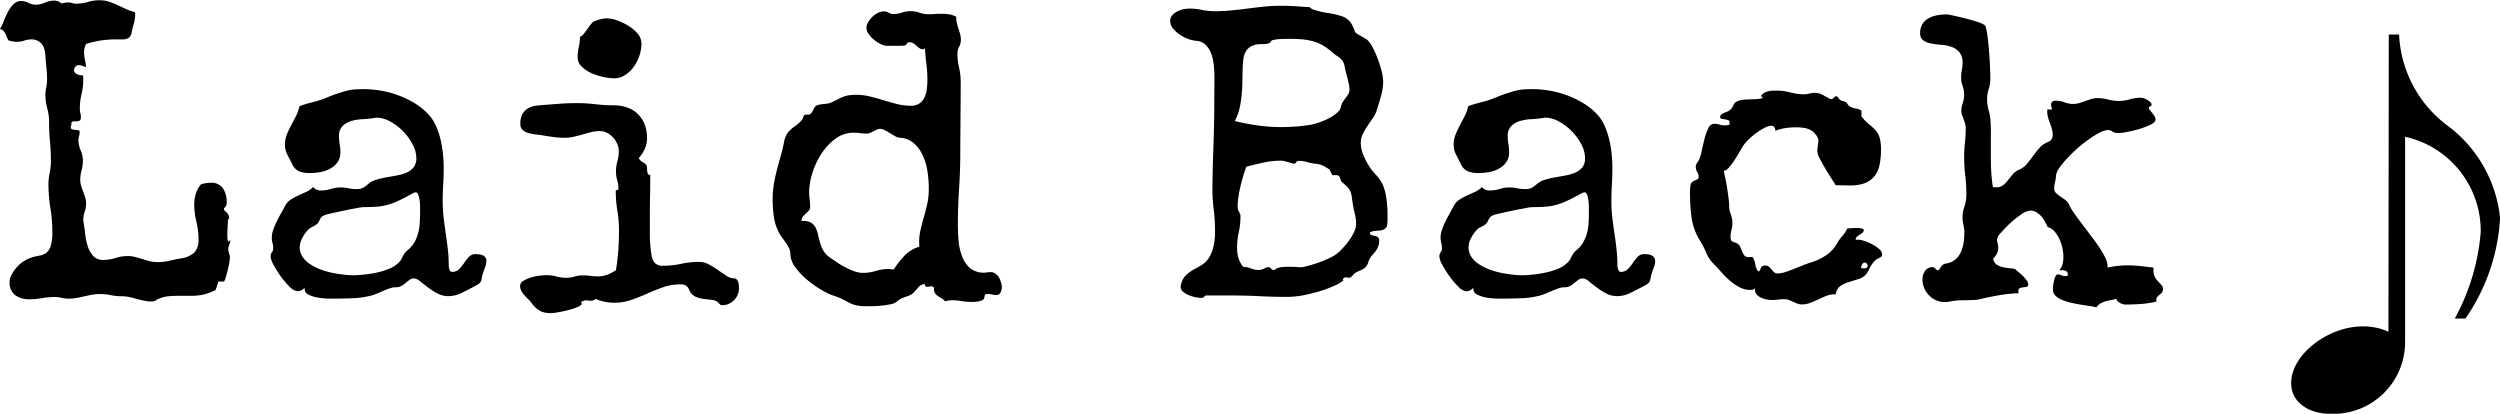
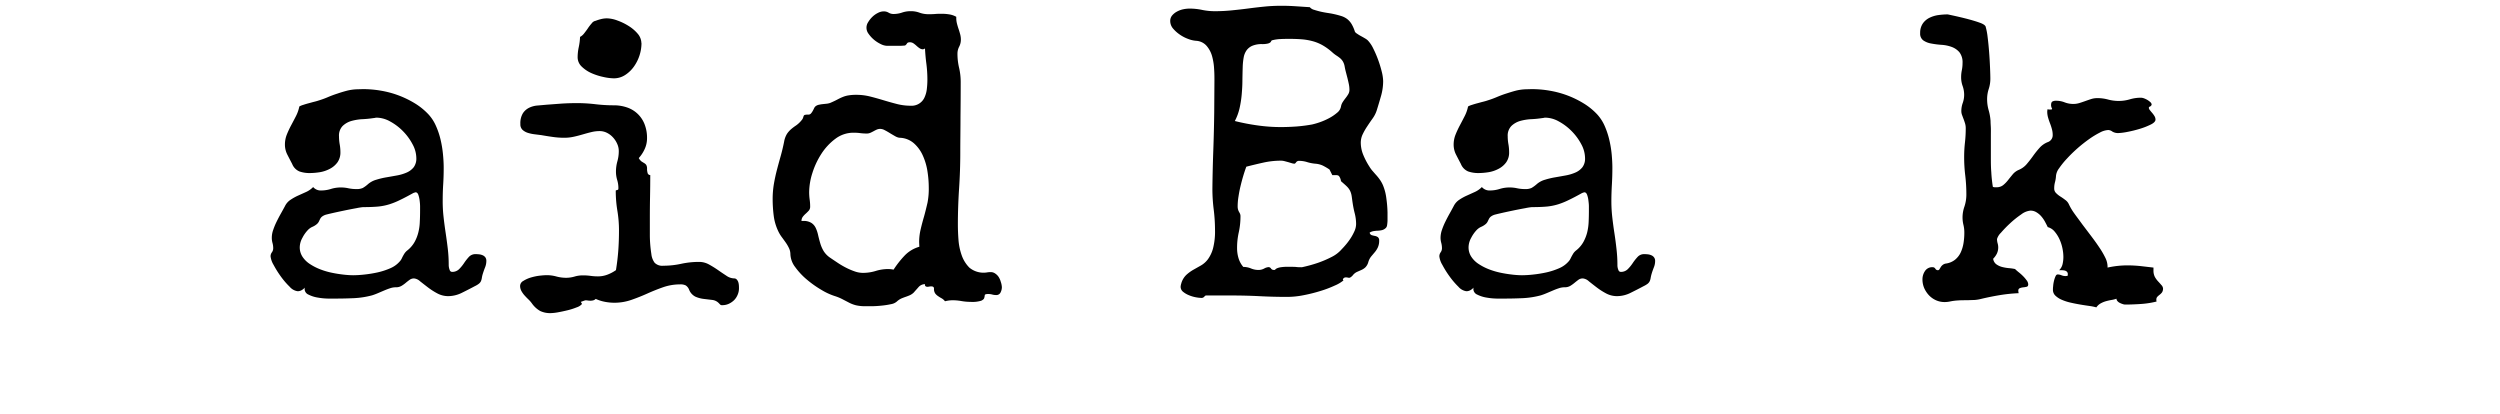
<svg xmlns="http://www.w3.org/2000/svg" width="72.736" height="12.037" viewBox="0 0 72.736 12.037">
  <g id="Laid_Back" data-name="Laid Back" transform="translate(-733.3 -167.813)">
-     <path id="パス_918" data-name="パス 918" d="M740,174.791a.33.33,0,0,1-.029.141.344.344,0,0,0-.029.141.3.3,0,0,0,.023.114.284.284,0,0,1,.024.114.974.974,0,0,1-.018.149c-.012.069-.026.14-.044.214s-.036.144-.056.208a.549.549,0,0,1-.052.132h-.17a1.137,1.137,0,0,1-.082.252,1.666,1.666,0,0,1-.381.135,1.923,1.923,0,0,1-.34.029l-.173,0c-.06,0-.126,0-.2,0a2.429,2.429,0,0,0-.34.021.884.884,0,0,0-.316.12.267.267,0,0,1-.112.023,1,1,0,0,1-.219-.023c-.073-.016-.144-.033-.214-.053s-.142-.037-.214-.053a1.081,1.081,0,0,0-.22-.023,1.613,1.613,0,0,1-.316-.032,1.55,1.55,0,0,0-.317-.032,1.223,1.223,0,0,0-.228.02c-.074.014-.15.029-.226.047s-.151.033-.225.047a1.241,1.241,0,0,1-.229.02.871.871,0,0,1-.2-.023.871.871,0,0,0-.205-.024,2.11,2.11,0,0,0-.372.033,2.206,2.206,0,0,1-.372.032.662.662,0,0,1-.407-.12.446.446,0,0,1-.161-.384.37.37,0,0,1,.046-.187,1.09,1.09,0,0,1,.279-.355,1.03,1.03,0,0,1,.275-.155,1.39,1.39,0,0,1,.249-.065.486.486,0,0,0,.205-.076.378.378,0,0,0,.138-.2,1.4,1.4,0,0,0,.05-.434,4.186,4.186,0,0,0-.056-.682,4.228,4.228,0,0,1-.056-.689,1.561,1.561,0,0,1,.036-.334,1.61,1.61,0,0,0,.035-.334c0-.2-.009-.387-.027-.577s-.026-.38-.026-.571a1.463,1.463,0,0,0-.053-.39,1.458,1.458,0,0,1-.053-.389,1.034,1.034,0,0,1,.024-.226,1.015,1.015,0,0,0,.023-.22c0-.113-.006-.226-.017-.34s-.022-.226-.03-.339a1.039,1.039,0,0,0-.026-.185.451.451,0,0,0-.067-.158A.37.37,0,0,0,734.4,169a.4.4,0,0,0-.188-.041.628.628,0,0,0-.208.036.662.662,0,0,1-.214.035.611.611,0,0,1-.123-.012c-.039-.008-.078-.018-.117-.029a.492.492,0,0,1-.05-.094c-.013-.035-.028-.069-.044-.1a.355.355,0,0,0-.058-.088.173.173,0,0,0-.1-.049,1.141,1.141,0,0,0,.111-.229,2.532,2.532,0,0,1,.121-.269.862.862,0,0,1,.161-.223.307.307,0,0,1,.228-.094.429.429,0,0,1,.208.053.432.432,0,0,0,.208.053.647.647,0,0,0,.27-.059.656.656,0,0,1,.275-.059.311.311,0,0,1,.211.083.711.711,0,0,1,.193-.03.369.369,0,0,1,.115.018.367.367,0,0,0,.114.017,1.205,1.205,0,0,0,.343-.049,1.162,1.162,0,0,1,.343-.05.864.864,0,0,1,.269.041,2.245,2.245,0,0,1,.252.1l.246.115a1.207,1.207,0,0,0,.258.088c0,.019.007.036.009.049a.361.361,0,0,1,0,.05v.024l-.006.023a.878.878,0,0,1-.041.22,1.427,1.427,0,0,0-.053.214.244.244,0,0,1-.1.178.372.372,0,0,1-.178.038c-.031,0-.065,0-.1,0l-.1,0a2.814,2.814,0,0,0-.431.032,2.71,2.71,0,0,0-.419.1.52.52,0,0,0-.059.246.956.956,0,0,0,.024.211c.015.07.027.14.035.211a.55.55,0,0,1-.114-.033.319.319,0,0,0-.115-.02.106.106,0,0,0-.085.053.174.174,0,0,0-.038.1.094.094,0,0,0,.03.07.2.2,0,0,0,.07.047.317.317,0,0,0,.088.024.628.628,0,0,0,.076.006l.006.117a1.838,1.838,0,0,1-.05.425,1.82,1.82,0,0,0-.05.424.567.567,0,0,0,.015.129.567.567,0,0,1,.015.129c0,.051-.015.082-.044.094a.249.249,0,0,1-.094.018.7.7,0,0,0-.094.005.047.047,0,0,0-.044.053.06.06,0,0,0,.006.029.187.187,0,0,0-.023.082c0,.036.013.057.041.065a.4.4,0,0,0,.088.015.573.573,0,0,1,.087.011.046.046,0,0,1,.041.05.388.388,0,0,1-.017.12.366.366,0,0,0-.018.114.749.749,0,0,0,.065.3.749.749,0,0,1,.064.305,1.054,1.054,0,0,1-.038.278,1.057,1.057,0,0,0-.038.278.593.593,0,0,0,.026.173c.018.057.037.114.059.17s.041.114.059.17a.6.6,0,0,1,.026.173.73.73,0,0,1-.041.24.728.728,0,0,0-.041.24.478.478,0,0,0,.012.088c.015.09.03.2.044.32a1.792,1.792,0,0,0,.073.351.756.756,0,0,0,.158.284.379.379,0,0,0,.3.118,1.122,1.122,0,0,0,.351-.056,1.132,1.132,0,0,1,.352-.056.914.914,0,0,1,.22.027c.072.017.143.038.214.061s.141.044.213.062a.991.991,0,0,0,.226.026,1.533,1.533,0,0,0,.349-.041c.115-.027.231-.051.348-.07a.7.7,0,0,0,.369-.167.518.518,0,0,0,.123-.384,2.131,2.131,0,0,0-.061-.513,2.129,2.129,0,0,1-.062-.512,1.031,1.031,0,0,1,.047-.308.767.767,0,0,1,.147-.267.889.889,0,0,1,.281-.046.4.4,0,0,1,.363.166.724.724,0,0,1,.106.4.188.188,0,0,1-.041.138.1.1,0,0,0-.041.073c0,.008.008.018.023.032s.033.03.053.05a.39.39,0,0,1,.053.07.183.183,0,0,1,.023.088.061.061,0,0,1-.035.059c0,.043,0,.1-.006.158s-.007.125-.009.187a1.666,1.666,0,0,0,0,.176.289.289,0,0,0,.03.123Z" />
    <path id="パス_919" data-name="パス 919" d="M747.45,175.4a.505.505,0,0,1-.035.187c-.024.059-.045.119-.065.182s-.026.1-.032.135a.361.361,0,0,1-.026.091.21.21,0,0,1-.056.07.616.616,0,0,1-.12.073c-.117.063-.241.126-.372.191a.9.9,0,0,1-.4.1.67.67,0,0,1-.319-.079,1.956,1.956,0,0,1-.275-.176c-.084-.064-.16-.124-.229-.178a.3.3,0,0,0-.173-.082.211.211,0,0,0-.131.041c-.038.027-.075.056-.112.087a.877.877,0,0,1-.123.088.309.309,0,0,1-.167.041.526.526,0,0,0-.17.03c-.058.019-.117.042-.176.067l-.178.076c-.061.026-.116.046-.167.062a2.484,2.484,0,0,1-.531.082q-.266.012-.536.012l-.216,0a1.869,1.869,0,0,1-.3-.03.91.91,0,0,1-.264-.085.179.179,0,0,1-.114-.164.13.13,0,0,1,.006-.041.358.358,0,0,1-.094.076.232.232,0,0,1-.117.03.373.373,0,0,1-.229-.129,2.192,2.192,0,0,1-.258-.3,2.859,2.859,0,0,1-.211-.337.626.626,0,0,1-.088-.249.191.191,0,0,1,.039-.117.2.2,0,0,0,.038-.117.566.566,0,0,0-.021-.156.552.552,0,0,1-.02-.155.68.68,0,0,1,.041-.225,1.969,1.969,0,0,1,.1-.241q.059-.12.123-.234c.043-.076.082-.148.118-.214a.465.465,0,0,1,.164-.187,1.5,1.5,0,0,1,.222-.123l.235-.106a.681.681,0,0,0,.2-.141.287.287,0,0,0,.228.1.961.961,0,0,0,.287-.044.97.97,0,0,1,.287-.044,1.037,1.037,0,0,1,.226.024,1.1,1.1,0,0,0,.226.023.433.433,0,0,0,.19-.032.907.907,0,0,0,.155-.114.635.635,0,0,1,.238-.126,2.313,2.313,0,0,1,.3-.071c.1-.017.207-.036.311-.055a1.261,1.261,0,0,0,.278-.085.532.532,0,0,0,.2-.153.423.423,0,0,0,.076-.266.853.853,0,0,0-.109-.4,1.6,1.6,0,0,0-.278-.381,1.574,1.574,0,0,0-.375-.284.828.828,0,0,0-.393-.111.182.182,0,0,0-.046.006.176.176,0,0,1-.042.006,2.95,2.95,0,0,1-.316.032,1.472,1.472,0,0,0-.328.052.611.611,0,0,0-.258.147.4.4,0,0,0-.105.3,1.368,1.368,0,0,0,.02.231,1.277,1.277,0,0,1,.021.232.493.493,0,0,1-.085.293.634.634,0,0,1-.217.187.953.953,0,0,1-.29.1,1.924,1.924,0,0,1-.3.026.891.891,0,0,1-.3-.047.39.39,0,0,1-.211-.217c-.043-.082-.089-.17-.138-.266a.632.632,0,0,1-.073-.29.783.783,0,0,1,.055-.3,2.753,2.753,0,0,1,.126-.27c.047-.088.093-.175.138-.263a1.082,1.082,0,0,0,.1-.284.539.539,0,0,1,.114-.047c.049-.016.1-.032.158-.047s.111-.031.164-.044.1-.027.132-.038a2.566,2.566,0,0,0,.272-.1q.132-.056.27-.1c.092-.032.184-.059.275-.083a1.408,1.408,0,0,1,.285-.041l.181-.005a3.066,3.066,0,0,1,.516.044,2.778,2.778,0,0,1,.993.369,1.89,1.89,0,0,1,.4.325,1.208,1.208,0,0,1,.214.331,2.225,2.225,0,0,1,.135.4,3.109,3.109,0,0,1,.07.425q.021.214.021.4,0,.246-.015.483c-.01.158-.014.319-.014.483a4.005,4.005,0,0,0,.026.466c.017.155.038.309.061.463s.044.309.062.463a3.964,3.964,0,0,1,.026.46.4.4,0,0,0,.038.173.077.077,0,0,0,.056.032.28.28,0,0,0,.208-.079,1.126,1.126,0,0,0,.144-.176,1.454,1.454,0,0,1,.14-.179.255.255,0,0,1,.194-.082,1,1,0,0,1,.108.006.347.347,0,0,1,.1.027.191.191,0,0,1,.076.058A.17.17,0,0,1,747.45,175.4Zm-1.928-1.459q0-.036,0-.123c0-.059-.006-.118-.014-.179a.775.775,0,0,0-.038-.161c-.018-.047-.044-.07-.079-.07a.084.084,0,0,0-.03.008.063.063,0,0,1-.029.009c-.149.082-.275.15-.381.2a2.157,2.157,0,0,1-.313.129,1.646,1.646,0,0,1-.331.068c-.118.011-.264.017-.44.017a1.589,1.589,0,0,0-.193.03c-.106.019-.221.041-.346.067s-.242.051-.352.076-.177.042-.205.05a.36.36,0,0,0-.108.058.219.219,0,0,0-.05.065c-.012.023-.023.048-.035.073a.245.245,0,0,1-.064.079.51.51,0,0,1-.126.076.417.417,0,0,0-.126.088.941.941,0,0,0-.164.232.578.578,0,0,0-.077.272.5.5,0,0,0,.082.281.73.73,0,0,0,.217.211,1.578,1.578,0,0,0,.3.153,2.121,2.121,0,0,0,.343.1c.115.024.226.041.334.053a2.545,2.545,0,0,0,.278.018,3.154,3.154,0,0,0,.334-.021,3.468,3.468,0,0,0,.387-.064,2.033,2.033,0,0,0,.363-.12.75.75,0,0,0,.269-.194.346.346,0,0,0,.059-.085c.012-.025.024-.051.038-.076s.029-.052.047-.079a.4.4,0,0,1,.085-.088.837.837,0,0,0,.208-.246,1.13,1.13,0,0,0,.108-.281,1.443,1.443,0,0,0,.041-.305C745.52,174.153,745.522,174.045,745.522,173.936Z" />
    <path id="パス_920" data-name="パス 920" d="M754.8,176.2a.473.473,0,0,1-.038.187.483.483,0,0,1-.1.155.553.553,0,0,1-.156.109.454.454,0,0,1-.193.041.08.08,0,0,1-.053-.012l-.041-.041a.317.317,0,0,0-.2-.1l-.243-.029a.852.852,0,0,1-.24-.064.382.382,0,0,1-.185-.2.266.266,0,0,0-.1-.129.341.341,0,0,0-.164-.03,1.5,1.5,0,0,0-.492.082q-.234.082-.463.185t-.466.185a1.5,1.5,0,0,1-.489.082,1.44,1.44,0,0,1-.278-.027,1.152,1.152,0,0,1-.267-.085.156.156,0,0,1-.067.041.281.281,0,0,1-.085.012.507.507,0,0,1-.079-.006.448.448,0,0,0-.068-.006.6.6,0,0,0-.064.021.707.707,0,0,0-.07.026l.035.059a.349.349,0,0,1-.158.1,1.9,1.9,0,0,1-.267.085c-.1.024-.188.043-.278.059a1.367,1.367,0,0,1-.205.023.675.675,0,0,1-.308-.061.744.744,0,0,1-.237-.214.834.834,0,0,0-.1-.117q-.062-.059-.117-.12a.707.707,0,0,1-.094-.132.309.309,0,0,1-.038-.147.17.17,0,0,1,.094-.146.882.882,0,0,1,.223-.1,1.565,1.565,0,0,1,.257-.053c.086-.009.153-.014.2-.014a1.05,1.05,0,0,1,.281.038,1.086,1.086,0,0,0,.281.038.866.866,0,0,0,.246-.035.831.831,0,0,1,.246-.035,1.592,1.592,0,0,1,.22.014,1.606,1.606,0,0,0,.22.015.766.766,0,0,0,.272-.05,1.1,1.1,0,0,0,.249-.132c.031-.191.054-.383.068-.574s.02-.385.02-.58a3.466,3.466,0,0,0-.047-.574,3.56,3.56,0,0,1-.047-.569c0-.015,0-.024.012-.026l.026-.006a.066.066,0,0,0,.027-.012c.008,0,.012-.02.012-.044a.81.81,0,0,0-.036-.24.846.846,0,0,1-.035-.24,1.116,1.116,0,0,1,.041-.3,1.078,1.078,0,0,0,.041-.3.507.507,0,0,0-.047-.211.672.672,0,0,0-.123-.187.594.594,0,0,0-.175-.132.471.471,0,0,0-.211-.05,1.012,1.012,0,0,0-.244.03c-.08.019-.163.042-.249.067s-.172.048-.26.067a1.256,1.256,0,0,1-.279.03,2.314,2.314,0,0,1-.334-.024c-.109-.015-.22-.033-.334-.053l-.184-.023a1.1,1.1,0,0,1-.2-.041.423.423,0,0,1-.159-.088.218.218,0,0,1-.064-.17.555.555,0,0,1,.073-.313.458.458,0,0,1,.182-.161.671.671,0,0,1,.243-.065l.258-.023.442-.033c.147-.009.294-.014.443-.014a4.627,4.627,0,0,1,.542.032,4.6,4.6,0,0,0,.542.032,1.169,1.169,0,0,1,.369.059.83.83,0,0,1,.515.48,1.082,1.082,0,0,1,.076.422.741.741,0,0,1-.067.308,1.016,1.016,0,0,1-.173.266.289.289,0,0,0,.082.1l.076.047a.176.176,0,0,1,.059.053.213.213,0,0,1,.023.12.466.466,0,0,0,.015.108.081.081,0,0,0,.079.067q0,.316-.006.624t-.006.619c0,.175,0,.351,0,.527a3.74,3.74,0,0,0,.044.527.514.514,0,0,0,.094.252.306.306,0,0,0,.252.088,2.412,2.412,0,0,0,.522-.056,2.458,2.458,0,0,1,.521-.055.587.587,0,0,1,.29.076,2.929,2.929,0,0,1,.264.164c.084.059.165.113.243.164a.408.408,0,0,0,.223.076.1.1,0,0,1,.076.033.21.21,0,0,1,.044.076.385.385,0,0,1,.017.091C754.8,176.147,754.8,176.174,754.8,176.2Zm-2.836-7.131a1.194,1.194,0,0,1-.217.676.932.932,0,0,1-.254.247.6.6,0,0,1-.331.1,1.481,1.481,0,0,1-.3-.038,1.751,1.751,0,0,1-.349-.111.965.965,0,0,1-.287-.191.372.372,0,0,1-.12-.275,1.407,1.407,0,0,1,.032-.29,1.714,1.714,0,0,0,.038-.3.358.358,0,0,0,.117-.1c.04-.051.078-.1.115-.156s.074-.1.111-.143a.175.175,0,0,1,.114-.07l-.029.011a1.172,1.172,0,0,1,.173-.058.715.715,0,0,1,.184-.024.911.911,0,0,1,.3.062,1.661,1.661,0,0,1,.331.161,1.1,1.1,0,0,1,.27.234A.432.432,0,0,1,751.961,169.067Z" />
    <path id="パス_921" data-name="パス 921" d="M762.449,176.168a.346.346,0,0,1-.038.153.131.131,0,0,1-.126.076.425.425,0,0,1-.117-.015.425.425,0,0,0-.117-.015c-.063,0-.1.012-.1.036a.463.463,0,0,1-.015.079c-.008.029-.036.055-.085.079a.86.86,0,0,1-.307.035,1.586,1.586,0,0,1-.267-.023,1.491,1.491,0,0,0-.267-.024.92.92,0,0,0-.216.029.329.329,0,0,0-.1-.087c-.037-.02-.072-.041-.1-.062a.321.321,0,0,1-.085-.079.229.229,0,0,1-.035-.141c0-.043-.028-.064-.082-.064a.247.247,0,0,0-.056.006.253.253,0,0,1-.056.006.085.085,0,0,1-.05-.015.053.053,0,0,1-.02-.044.024.024,0,0,1,.006-.018.253.253,0,0,0-.188.082c-.043.051-.09.1-.14.159a.4.4,0,0,1-.112.079c-.039.017-.079.033-.12.047s-.084.03-.129.049a.5.5,0,0,0-.132.088.344.344,0,0,1-.175.079,2.225,2.225,0,0,1-.261.041q-.138.015-.27.018l-.208,0a1.147,1.147,0,0,1-.284-.029.946.946,0,0,1-.193-.074l-.179-.093a1.364,1.364,0,0,0-.24-.1,1.8,1.8,0,0,1-.381-.176,2.971,2.971,0,0,1-.425-.3,1.993,1.993,0,0,1-.343-.366.659.659,0,0,1-.14-.378.412.412,0,0,0-.038-.167,1.082,1.082,0,0,0-.094-.164c-.037-.053-.075-.105-.114-.158a1.006,1.006,0,0,1-.094-.15,1.479,1.479,0,0,1-.144-.468,3.871,3.871,0,0,1-.032-.492,2.667,2.667,0,0,1,.035-.437c.024-.139.053-.275.088-.41s.072-.269.109-.4.071-.272.1-.417a.66.66,0,0,1,.082-.231.671.671,0,0,1,.12-.138,1.42,1.42,0,0,1,.147-.111.772.772,0,0,0,.161-.152.214.214,0,0,0,.044-.074c.006-.021.012-.039.017-.052a.055.055,0,0,1,.036-.03.431.431,0,0,1,.1-.008.091.091,0,0,0,.073-.03.346.346,0,0,0,.05-.07.855.855,0,0,0,.044-.085.156.156,0,0,1,.056-.067.235.235,0,0,1,.088-.035.918.918,0,0,1,.111-.018l.114-.012a.456.456,0,0,0,.1-.023c.082-.035.149-.067.2-.094s.1-.052.152-.073a.763.763,0,0,1,.167-.05,1.361,1.361,0,0,1,.246-.018,1.616,1.616,0,0,1,.4.05c.131.033.261.07.39.109s.257.075.386.108a1.6,1.6,0,0,0,.4.05.411.411,0,0,0,.407-.252.8.8,0,0,0,.064-.246,2.388,2.388,0,0,0,.015-.264,3.621,3.621,0,0,0-.029-.454c-.02-.15-.033-.3-.041-.448l-.053.023a.183.183,0,0,1-.105-.032.771.771,0,0,1-.088-.07.857.857,0,0,0-.088-.071.187.187,0,0,0-.106-.032c-.043,0-.07.011-.082.032a.186.186,0,0,1-.058.062q-.064.006-.132.009l-.132,0h-.258a.432.432,0,0,1-.184-.05.926.926,0,0,1-.2-.129.875.875,0,0,1-.155-.17.291.291,0,0,1-.012-.34.761.761,0,0,1,.123-.155.641.641,0,0,1,.162-.114.367.367,0,0,1,.169-.044.267.267,0,0,1,.141.038.276.276,0,0,0,.141.038.774.774,0,0,0,.249-.041.766.766,0,0,1,.255-.041.718.718,0,0,1,.254.044.751.751,0,0,0,.255.044c.067,0,.134,0,.2-.006s.135-.006.2-.006a1.316,1.316,0,0,1,.214.018.6.6,0,0,1,.2.07v.035a.67.67,0,0,0,.02.161c.014.053.029.106.047.158s.033.105.047.156a.586.586,0,0,1,.02.158.439.439,0,0,1-.049.2.438.438,0,0,0-.05.208,1.755,1.755,0,0,0,.047.407,1.816,1.816,0,0,1,.047.407q0,.516-.006,1.029c0,.342-.006.686-.006,1.034s-.012.7-.035,1.046-.035.694-.035,1.046c0,.129.005.274.017.436a1.723,1.723,0,0,0,.094.457.946.946,0,0,0,.225.361.645.645,0,0,0,.516.137.573.573,0,0,1,.1-.008.224.224,0,0,1,.134.041.359.359,0,0,1,.1.1.528.528,0,0,1,.062.141A.562.562,0,0,1,762.449,176.168Zm-2.127-2.906a3.077,3.077,0,0,0-.038-.463,1.738,1.738,0,0,0-.135-.46,1.038,1.038,0,0,0-.263-.36.656.656,0,0,0-.419-.158.347.347,0,0,1-.126-.047c-.049-.028-.1-.057-.15-.088s-.1-.06-.149-.085a.285.285,0,0,0-.132-.038.263.263,0,0,0-.1.02c-.031.014-.062.03-.093.047s-.063.033-.094.047a.257.257,0,0,1-.106.021,1.457,1.457,0,0,1-.19-.012,1.456,1.456,0,0,0-.19-.012.871.871,0,0,0-.531.176,1.681,1.681,0,0,0-.407.436,2.283,2.283,0,0,0-.264.563,1.893,1.893,0,0,0-.093.554,1.668,1.668,0,0,0,.014.211,1.482,1.482,0,0,1,.015.21.173.173,0,0,1-.038.115,1.211,1.211,0,0,1-.088.088.641.641,0,0,0-.088.093.2.2,0,0,0-.038.121h.047a.431.431,0,0,1,.237.055.352.352,0,0,1,.129.147.938.938,0,0,1,.07.208c.018.078.038.157.062.237a.987.987,0,0,0,.1.231.656.656,0,0,0,.2.2c.062.043.132.089.208.14a2.362,2.362,0,0,0,.24.141,1.945,1.945,0,0,0,.252.108.719.719,0,0,0,.243.044,1.255,1.255,0,0,0,.369-.055,1.223,1.223,0,0,1,.369-.056.786.786,0,0,1,.153.017,2.805,2.805,0,0,1,.313-.4.952.952,0,0,1,.437-.266l-.006-.129a1.587,1.587,0,0,1,.044-.378q.043-.185.1-.378c.036-.129.068-.262.1-.4A2.139,2.139,0,0,0,760.322,173.262Z" />
    <path id="パス_922" data-name="パス 922" d="M773.669,173.994c0,.028,0,.064,0,.109s0,.09,0,.135a1.084,1.084,0,0,1-.012.123.149.149,0,0,1-.032.079.245.245,0,0,1-.112.067.6.6,0,0,1-.12.018c-.041,0-.082.006-.123.011a.33.33,0,0,0-.12.044.09.09,0,0,0,.056.074.762.762,0,0,0,.094.023.225.225,0,0,1,.087.035.117.117,0,0,1,.039.1.457.457,0,0,1-.039.2.622.622,0,0,1-.09.14l-.106.126a.473.473,0,0,0-.082.165.344.344,0,0,1-.088.152.409.409,0,0,1-.114.073l-.126.056a.327.327,0,0,0-.123.1c-.043.047-.078.071-.106.071a.177.177,0,0,1-.041-.006.234.234,0,0,0-.058-.006.093.093,0,0,0-.056.02.064.064,0,0,0-.026.05.011.011,0,0,0,.012.012c.007,0,.009,0,.005.006a1.01,1.01,0,0,1-.252.149,3.108,3.108,0,0,1-.416.158,4.476,4.476,0,0,1-.489.123,2.461,2.461,0,0,1-.483.05q-.4,0-.788-.02t-.794-.021h-.78c-.011,0-.028.012-.049.035a.1.1,0,0,1-.074.036,1.016,1.016,0,0,1-.167-.018.948.948,0,0,1-.2-.059.654.654,0,0,1-.173-.1.185.185,0,0,1-.067-.194c0-.013.008-.03.012-.049a.554.554,0,0,1,.146-.249,1.143,1.143,0,0,1,.2-.147l.223-.126a.683.683,0,0,0,.205-.181.975.975,0,0,0,.15-.317,1.956,1.956,0,0,0,.058-.533,4.856,4.856,0,0,0-.038-.6,4.84,4.84,0,0,1-.038-.6q.006-.562.026-1.113t.027-1.114l.006-.92c0-.1,0-.211-.009-.339a1.7,1.7,0,0,0-.059-.373.78.78,0,0,0-.158-.3A.439.439,0,0,0,768.1,169a.8.8,0,0,1-.228-.053,1.075,1.075,0,0,1-.243-.125,1,1,0,0,1-.2-.179.34.34,0,0,1-.082-.217.247.247,0,0,1,.059-.167.482.482,0,0,1,.141-.111.652.652,0,0,1,.178-.065.916.916,0,0,1,.179-.02,1.751,1.751,0,0,1,.369.038,1.848,1.848,0,0,0,.375.038c.16,0,.321-.008.484-.024s.323-.034.483-.055.321-.04.483-.056.326-.023.49-.023c.136,0,.273.005.41.014s.273.019.41.027a.247.247,0,0,0,.123.076c.059.019.122.037.19.053s.136.028.2.038.117.018.152.026a2.493,2.493,0,0,1,.243.062.567.567,0,0,1,.176.087.548.548,0,0,1,.129.144,1.059,1.059,0,0,1,.1.229.165.165,0,0,0,.056.052,1.135,1.135,0,0,0,.114.071c.043.023.084.046.123.07a.4.4,0,0,1,.082.059.9.9,0,0,1,.156.231,3.145,3.145,0,0,1,.143.331,3.255,3.255,0,0,1,.106.346,1.247,1.247,0,0,1,.041.275,1.585,1.585,0,0,1-.062.434c-.041.144-.083.285-.126.422a.867.867,0,0,1-.12.234c-.053.074-.105.149-.155.226a1.807,1.807,0,0,0-.132.231.568.568,0,0,0-.056.246.946.946,0,0,0,.076.363,2.1,2.1,0,0,0,.176.334.882.882,0,0,0,.1.135q.055.064.111.126a1.419,1.419,0,0,1,.1.129.926.926,0,0,1,.082.149,1.454,1.454,0,0,1,.1.39A3.411,3.411,0,0,1,773.669,173.994Zm-1.108-3.58a.849.849,0,0,0-.017-.152c-.012-.059-.026-.118-.041-.179l-.047-.181c-.016-.061-.027-.115-.035-.161a.439.439,0,0,0-.053-.144.393.393,0,0,0-.082-.094,1.082,1.082,0,0,0-.106-.076.929.929,0,0,1-.117-.091,1.668,1.668,0,0,0-.281-.205,1.246,1.246,0,0,0-.281-.117,1.767,1.767,0,0,0-.311-.056c-.109-.009-.23-.014-.363-.014-.086,0-.175,0-.267.005a1.166,1.166,0,0,0-.249.036.052.052,0,0,0-.029.029.088.088,0,0,1-.026.035.184.184,0,0,1-.074.032.646.646,0,0,1-.164.015.709.709,0,0,0-.278.047.4.4,0,0,0-.17.132.513.513,0,0,0-.085.205,1.894,1.894,0,0,0-.029.272q-.006.193-.009.4c0,.136-.009.272-.02.407a3.015,3.015,0,0,1-.062.4,1.542,1.542,0,0,1-.138.375,6.206,6.206,0,0,0,.668.129,4.782,4.782,0,0,0,.668.047c.153,0,.306-.006.46-.017a4.428,4.428,0,0,0,.454-.059,2.175,2.175,0,0,0,.22-.064,1.887,1.887,0,0,0,.27-.118,1.259,1.259,0,0,0,.234-.158.3.3,0,0,0,.114-.181.344.344,0,0,1,.05-.129c.025-.039.053-.078.082-.115a1.058,1.058,0,0,0,.079-.114A.252.252,0,0,0,772.561,170.414Zm.194,3.914a1.265,1.265,0,0,0-.038-.3c-.026-.1-.046-.2-.062-.305s-.022-.168-.032-.223a.523.523,0,0,0-.047-.143.488.488,0,0,0-.091-.12c-.039-.039-.1-.09-.17-.153a.3.3,0,0,0-.061-.152.112.112,0,0,0-.068-.023l-.061,0-.062,0-.082-.164a1.7,1.7,0,0,0-.2-.117.65.65,0,0,0-.22-.053,1.153,1.153,0,0,1-.231-.046.782.782,0,0,0-.237-.036.1.1,0,0,0-.083.041c-.019.028-.035.041-.046.041a.266.266,0,0,1-.082-.014l-.1-.03-.108-.029a.4.4,0,0,0-.1-.014,2.351,2.351,0,0,0-.513.055q-.249.055-.5.12-.046.123-.09.27c-.03.1-.056.2-.08.3s-.043.2-.058.3a1.774,1.774,0,0,0-.024.279.347.347,0,0,0,.012.1.357.357,0,0,0,.029.068.4.4,0,0,1,.03.058.189.189,0,0,1,.011.071,2.144,2.144,0,0,1-.049.46,2.072,2.072,0,0,0-.05.46,1.01,1.01,0,0,0,.041.292.692.692,0,0,0,.14.258.576.576,0,0,1,.223.044.562.562,0,0,0,.223.044.341.341,0,0,0,.161-.041.305.305,0,0,1,.126-.041.083.083,0,0,1,.073.041.1.1,0,0,0,.091.041h.023a.146.146,0,0,1,.065-.05.446.446,0,0,1,.108-.029,1.3,1.3,0,0,1,.132-.012l.135,0c.082,0,.145,0,.19.006s.1.006.156.006a3.993,3.993,0,0,0,.468-.129,2.948,2.948,0,0,0,.384-.164.948.948,0,0,0,.308-.234q.059-.059.132-.147a1.876,1.876,0,0,0,.134-.184,1.521,1.521,0,0,0,.106-.2A.52.52,0,0,0,772.755,174.328Z" />
    <path id="パス_923" data-name="パス 923" d="M781.455,175.4a.486.486,0,0,1-.035.187c-.023.059-.045.119-.064.182a1.043,1.043,0,0,0-.032.135.36.36,0,0,1-.027.091.221.221,0,0,1-.055.07.662.662,0,0,1-.121.073c-.117.063-.241.126-.372.191a.891.891,0,0,1-.4.1.674.674,0,0,1-.32-.079,1.96,1.96,0,0,1-.275-.176c-.084-.064-.16-.124-.228-.178a.3.3,0,0,0-.173-.082.212.212,0,0,0-.132.041q-.055.041-.111.087a1.008,1.008,0,0,1-.123.088.311.311,0,0,1-.167.041.521.521,0,0,0-.17.03c-.059.019-.118.042-.176.067l-.179.076a1.694,1.694,0,0,1-.167.062,2.476,2.476,0,0,1-.53.082c-.178.008-.357.012-.536.012l-.217,0a1.881,1.881,0,0,1-.3-.03.92.92,0,0,1-.264-.085.179.179,0,0,1-.114-.164.13.13,0,0,1,.006-.041.342.342,0,0,1-.094.076.232.232,0,0,1-.117.03.375.375,0,0,1-.229-.129,2.267,2.267,0,0,1-.257-.3,2.736,2.736,0,0,1-.211-.337.61.61,0,0,1-.088-.249.2.2,0,0,1,.038-.117.2.2,0,0,0,.038-.117.606.606,0,0,0-.02-.156.554.554,0,0,1-.021-.155.706.706,0,0,1,.041-.225,1.977,1.977,0,0,1,.1-.241q.059-.12.123-.234c.043-.076.082-.148.117-.214a.473.473,0,0,1,.164-.187,1.457,1.457,0,0,1,.223-.123l.234-.106a.681.681,0,0,0,.2-.141.29.29,0,0,0,.229.1.97.97,0,0,0,.287-.044.961.961,0,0,1,.287-.044,1.035,1.035,0,0,1,.225.024,1.118,1.118,0,0,0,.226.023.433.433,0,0,0,.19-.032.95.95,0,0,0,.156-.114.623.623,0,0,1,.237-.126,2.329,2.329,0,0,1,.3-.071c.1-.017.207-.036.31-.055a1.254,1.254,0,0,0,.279-.085.529.529,0,0,0,.2-.153.417.417,0,0,0,.076-.266.863.863,0,0,0-.108-.4,1.6,1.6,0,0,0-.279-.381,1.574,1.574,0,0,0-.375-.284.822.822,0,0,0-.392-.111.184.184,0,0,0-.047.006.169.169,0,0,1-.041.006,2.97,2.97,0,0,1-.317.032,1.472,1.472,0,0,0-.328.052.613.613,0,0,0-.257.147.4.4,0,0,0-.106.3,1.275,1.275,0,0,0,.021.231,1.371,1.371,0,0,1,.02.232.486.486,0,0,1-.085.293.633.633,0,0,1-.217.187.944.944,0,0,1-.29.1,1.912,1.912,0,0,1-.3.026.9.9,0,0,1-.3-.047.393.393,0,0,1-.211-.217c-.043-.082-.089-.17-.138-.266a.632.632,0,0,1-.073-.29.784.784,0,0,1,.056-.3,2.768,2.768,0,0,1,.126-.27c.047-.088.092-.175.137-.263a1.082,1.082,0,0,0,.1-.284.539.539,0,0,1,.114-.047c.049-.016.1-.032.158-.047s.112-.031.165-.044.1-.027.131-.038a2.67,2.67,0,0,0,.273-.1c.088-.037.178-.071.269-.1s.184-.059.276-.083a1.4,1.4,0,0,1,.284-.041l.182-.005a3.054,3.054,0,0,1,.515.044,2.806,2.806,0,0,1,.516.137,2.771,2.771,0,0,1,.477.232,1.872,1.872,0,0,1,.4.325,1.231,1.231,0,0,1,.214.331,2.3,2.3,0,0,1,.134.4,3.112,3.112,0,0,1,.071.425c.013.143.02.275.02.4,0,.164-.005.325-.014.483s-.015.319-.015.483a4.232,4.232,0,0,0,.026.466c.018.155.038.309.062.463s.044.309.061.463a3.966,3.966,0,0,1,.027.46.372.372,0,0,0,.038.173.073.073,0,0,0,.055.032.279.279,0,0,0,.208-.079,1.126,1.126,0,0,0,.144-.176,1.467,1.467,0,0,1,.141-.179.253.253,0,0,1,.193-.082,1,1,0,0,1,.108.006.34.34,0,0,1,.1.027.185.185,0,0,1,.076.058A.164.164,0,0,1,781.455,175.4Zm-1.927-1.459q0-.036,0-.123c0-.059-.007-.118-.015-.179a.717.717,0,0,0-.038-.161c-.018-.047-.044-.07-.079-.07a.075.075,0,0,0-.029.008.071.071,0,0,1-.03.009c-.148.082-.275.15-.381.2a2.157,2.157,0,0,1-.313.129,1.646,1.646,0,0,1-.331.068c-.117.011-.264.017-.44.017a1.618,1.618,0,0,0-.193.03c-.105.019-.221.041-.346.067s-.242.051-.351.076-.178.042-.205.05a.368.368,0,0,0-.109.058.214.214,0,0,0-.049.065c-.012.023-.024.048-.036.073a.232.232,0,0,1-.064.079.51.51,0,0,1-.126.076.417.417,0,0,0-.126.088.968.968,0,0,0-.164.232.577.577,0,0,0-.076.272.491.491,0,0,0,.082.281.717.717,0,0,0,.217.211,1.542,1.542,0,0,0,.3.153,2.183,2.183,0,0,0,.343.1c.115.024.227.041.334.053a2.545,2.545,0,0,0,.278.018,3.154,3.154,0,0,0,.334-.021,3.468,3.468,0,0,0,.387-.064,2.033,2.033,0,0,0,.363-.12.753.753,0,0,0,.27-.194.339.339,0,0,0,.058-.085c.012-.025.025-.051.039-.076s.029-.052.046-.079a.4.4,0,0,1,.085-.088.823.823,0,0,0,.208-.246,1.178,1.178,0,0,0,.109-.281,1.587,1.587,0,0,0,.041-.305C779.526,174.153,779.528,174.045,779.528,173.936Z" />
-     <path id="パス_924" data-name="パス 924" d="M788.058,175.213a.083.083,0,0,1-.044.082l-.084.047a.394.394,0,0,0-.106.082.811.811,0,0,0-.076.1,1.1,1.1,0,0,0-.065.117.883.883,0,0,1-.064.114.42.42,0,0,1-.226.17c-.1.031-.19.061-.284.088a.952.952,0,0,0-.255.114.344.344,0,0,0-.143.249h-.03a.661.661,0,0,0-.249.047c-.076.031-.152.065-.228.1s-.153.071-.232.1a.66.66,0,0,1-.246.047.38.38,0,0,1-.131-.023c-.041-.016-.082-.034-.123-.053s-.083-.037-.124-.053a.358.358,0,0,0-.131-.023,1.534,1.534,0,0,0-.182.011,1.3,1.3,0,0,1-.176.012.913.913,0,0,1-.152-.015.625.625,0,0,1-.164-.049.422.422,0,0,1-.129-.091.194.194,0,0,1-.053-.138.153.153,0,0,1,.006-.047.138.138,0,0,1-.064.038.287.287,0,0,1-.071.009.682.682,0,0,1-.325-.079,1.51,1.51,0,0,1-.281-.193,2.6,2.6,0,0,1-.246-.246c-.076-.088-.152-.169-.226-.244a.946.946,0,0,1-.208-.31,2.469,2.469,0,0,0-.173-.34,1.766,1.766,0,0,1-.258-.688,5.531,5.531,0,0,1-.046-.73c0-.047,0-.1.008-.161a.284.284,0,0,1,.038-.132.161.161,0,0,1,.059-.044l.067-.029a.358.358,0,0,0,.056-.032.063.063,0,0,0,.024-.053.287.287,0,0,0-.041-.15.272.272,0,0,1-.042-.149.18.18,0,0,1,.027-.1l.056-.087a.868.868,0,0,0,.084-.255c.026-.119.053-.239.083-.358a1.553,1.553,0,0,1,.111-.316.2.2,0,0,1,.179-.138.47.47,0,0,1,.152.024.515.515,0,0,0,.287.005l.006-.046c0-.047-.015-.077-.044-.088a.36.36,0,0,0-.094-.024l-.094-.014a.055.055,0,0,1-.044-.062.076.076,0,0,1,.033-.061.316.316,0,0,1,.076-.047.829.829,0,0,1,.091-.038.3.3,0,0,0,.07-.036.315.315,0,0,0,.082-.09l.044-.085a.19.19,0,0,1,.062-.071.412.412,0,0,1,.134-.052.933.933,0,0,1,.164-.021l.164-.006c.055,0,.11-.005.164-.009a.733.733,0,0,0,.165-.029l-.059-.058a.216.216,0,0,1,.082-.085.432.432,0,0,1,.12-.05.631.631,0,0,1,.135-.021l.12,0a1.511,1.511,0,0,1,.4.053,1.473,1.473,0,0,0,.387.053.618.618,0,0,0,.161-.021.676.676,0,0,1,.161-.02.463.463,0,0,1,.232.061c.072.041.141.079.208.115l.023.005a.109.109,0,0,0,.088-.041.1.1,0,0,1,.07-.041.052.052,0,0,1,.047.027l.036.05a.216.216,0,0,0,.125.067.156.156,0,0,1,.109.061.226.226,0,0,0,.094.1.445.445,0,0,0,.1.038l.111.024a.272.272,0,0,1,.112.052v.164a1.28,1.28,0,0,0,.219.232,1.459,1.459,0,0,1,.182.164.585.585,0,0,1,.123.211,1.178,1.178,0,0,1,.044.366,2.069,2.069,0,0,1-.044.451.775.775,0,0,1-.152.326.672.672,0,0,1-.29.2,1.228,1.228,0,0,1-.451.061l-.381-.006c-.031-.05-.076-.122-.135-.213s-.117-.188-.176-.288-.11-.193-.155-.281a.5.5,0,0,1-.067-.2,1.043,1.043,0,0,1,.014-.176,1.036,1.036,0,0,0,.015-.176.511.511,0,0,0-.109-.181.469.469,0,0,0-.155-.109.648.648,0,0,0-.19-.049,1.8,1.8,0,0,0-.208-.012,2.027,2.027,0,0,0-.3.023,1.442,1.442,0,0,0-.29.077.188.188,0,0,0-.026-.1.1.1,0,0,0-.091-.044.444.444,0,0,0-.2.061,1.8,1.8,0,0,0-.238.15,2,2,0,0,0-.219.184,1.123,1.123,0,0,0-.147.167c-.027.039-.064.1-.111.182s-.1.164-.15.246a1.772,1.772,0,0,1-.164.22.256.256,0,0,1-.155.1l.047.22c.019.092.037.189.053.29s.029.2.041.29a1.954,1.954,0,0,1,.017.214.676.676,0,0,0,.047.252.676.676,0,0,1,.047.252.8.8,0,0,1-.026.2.762.762,0,0,0-.027.2.183.183,0,0,0,.027.118.232.232,0,0,0,.108.052.219.219,0,0,1,.132.1,1.062,1.062,0,0,1,.064.143.5.5,0,0,0,.065.126.156.156,0,0,0,.137.053h.03l.07-.006a.44.44,0,0,1,.085.211.436.436,0,0,0,.085.211.061.061,0,0,0,.053-.035l.023-.059a.146.146,0,0,1,.038-.052.148.148,0,0,1,.1-.024.156.156,0,0,1,.1.035.524.524,0,0,1,.076.08.8.8,0,0,0,.074.079.137.137,0,0,0,.1.035.743.743,0,0,0,.22-.038c.08-.026.162-.055.246-.088s.167-.068.249-.1a2.109,2.109,0,0,1,.223-.082,1.749,1.749,0,0,0,.451-.205,1.03,1.03,0,0,0,.34-.357,1.145,1.145,0,0,1,.155-.217.775.775,0,0,0,.144-.223,1.147,1.147,0,0,0,.117-.006c.039,0,.08-.005.123-.005h.056a.742.742,0,0,1,.079.005.354.354,0,0,1,.073.018c.021.008.032.018.032.029a.1.1,0,0,1-.038.085.612.612,0,0,1-.082.059.472.472,0,0,0-.079.058.12.12,0,0,0-.035.091l.064-.006a.679.679,0,0,1,.188.036,1.2,1.2,0,0,1,.231.1,1,1,0,0,1,.2.138A.214.214,0,0,1,788.058,175.213Zm-.421.328a.093.093,0,0,0-.088-.088c-.028,0-.051.018-.071.053a.2.2,0,0,0-.029.082c0,.024.014.034.041.032l.053,0a.142.142,0,0,0,.061-.014A.06.06,0,0,0,787.637,175.541Z" />
    <path id="パス_925" data-name="パス 925" d="M796.232,176.2a.2.2,0,0,1-.03.12.356.356,0,0,1-.067.067.665.665,0,0,0-.067.059.116.116,0,0,0-.03.088.166.166,0,0,0,.006.052,2.572,2.572,0,0,1-.454.071c-.166.011-.319.017-.46.017a.236.236,0,0,1-.073-.015.526.526,0,0,1-.085-.035.2.2,0,0,1-.067-.052.105.105,0,0,1-.027-.068.923.923,0,0,1-.155.038,1.638,1.638,0,0,0-.164.038.715.715,0,0,0-.15.065.363.363,0,0,0-.117.111,1.441,1.441,0,0,0-.2-.041c-.084-.012-.173-.025-.266-.041s-.188-.034-.282-.056a1.387,1.387,0,0,1-.255-.082.628.628,0,0,1-.187-.12.232.232,0,0,1-.073-.175c0-.02,0-.054.006-.1a.865.865,0,0,1,.023-.149.71.71,0,0,1,.044-.135c.017-.039.038-.059.061-.059a.286.286,0,0,1,.115.024.317.317,0,0,0,.12.023l.058-.006.006-.047a.1.1,0,0,0-.026-.073.14.14,0,0,0-.067-.035.391.391,0,0,0-.083-.009h-.076a.365.365,0,0,0,.1-.181.93.93,0,0,0,.023-.206,1.276,1.276,0,0,0-.026-.243,1.212,1.212,0,0,0-.085-.266.965.965,0,0,0-.144-.229.388.388,0,0,0-.2-.129c-.023-.05-.05-.1-.082-.161a.9.9,0,0,0-.108-.155.564.564,0,0,0-.141-.117.324.324,0,0,0-.173-.047.523.523,0,0,0-.269.111,2.661,2.661,0,0,0-.319.255,3.282,3.282,0,0,0-.27.278.425.425,0,0,0-.114.182.452.452,0,0,0,.017.123.415.415,0,0,1,.018.123.409.409,0,0,1-.041.182.564.564,0,0,1-.106.146.235.235,0,0,0,.088.158.489.489,0,0,0,.167.08,1.2,1.2,0,0,0,.2.035,1.46,1.46,0,0,1,.181.026,1.329,1.329,0,0,0,.1.088,1.379,1.379,0,0,1,.129.114,1.027,1.027,0,0,1,.108.126.208.208,0,0,1,.047.117c0,.039-.015.063-.044.071a.777.777,0,0,1-.1.017.356.356,0,0,0-.1.024.071.071,0,0,0-.044.076.205.205,0,0,0,.011.07,4.6,4.6,0,0,0-.547.056q-.267.044-.537.108a1.068,1.068,0,0,1-.222.035c-.074,0-.15.006-.226.006s-.153,0-.231.006a1.557,1.557,0,0,0-.229.029.757.757,0,0,1-.164.018.609.609,0,0,1-.252-.053.646.646,0,0,1-.205-.146.754.754,0,0,1-.138-.211.64.64,0,0,1-.049-.252.426.426,0,0,1,.073-.24.25.25,0,0,1,.225-.112.09.09,0,0,1,.077.044.086.086,0,0,0,.076.044.052.052,0,0,0,.041-.026c.012-.018.024-.038.038-.062a.239.239,0,0,1,.056-.064.2.2,0,0,1,.087-.041.553.553,0,0,0,.273-.111.6.6,0,0,0,.167-.214,1.045,1.045,0,0,0,.082-.276,1.855,1.855,0,0,0,.023-.3.924.924,0,0,0-.026-.225.912.912,0,0,1-.026-.22.953.953,0,0,1,.055-.313,1.106,1.106,0,0,0,.056-.361,4.627,4.627,0,0,0-.032-.542,4.4,4.4,0,0,1-.032-.542,3.69,3.69,0,0,1,.023-.416,3.665,3.665,0,0,0,.023-.416.474.474,0,0,0-.02-.143c-.014-.045-.028-.088-.044-.129s-.03-.08-.044-.117a.327.327,0,0,1-.02-.115.687.687,0,0,1,.041-.234.713.713,0,0,0,.041-.234.769.769,0,0,0-.044-.258.744.744,0,0,1-.044-.258,1,1,0,0,1,.02-.2,1.038,1.038,0,0,0,.021-.208.48.48,0,0,0-.091-.317.542.542,0,0,0-.226-.155,1.051,1.051,0,0,0-.3-.061,2.446,2.446,0,0,1-.3-.039.566.566,0,0,1-.225-.09.24.24,0,0,1-.091-.211.474.474,0,0,1,.076-.279.513.513,0,0,1,.194-.167.857.857,0,0,1,.257-.079,2.016,2.016,0,0,1,.276-.02q.381.081.6.14c.145.039.253.073.326.1a.53.53,0,0,1,.134.064.275.275,0,0,1,.039.041,1.87,1.87,0,0,1,.061.317c.018.141.032.288.044.442s.02.3.026.446.009.249.009.319a.95.95,0,0,1-.047.3.95.95,0,0,0-.047.3,1.149,1.149,0,0,0,.044.316,1.506,1.506,0,0,1,.056.316c0,.071.007.14.009.208s0,.138,0,.208c0,.1,0,.205,0,.311s0,.211,0,.316c0,.149,0,.295.012.44a3.977,3.977,0,0,0,.046.433.147.147,0,0,0,.053.012h.053a.3.3,0,0,0,.193-.061.878.878,0,0,0,.141-.144c.043-.055.088-.11.135-.167a.469.469,0,0,1,.175-.132.613.613,0,0,0,.238-.173c.064-.076.126-.155.184-.237a2.676,2.676,0,0,1,.185-.231.63.63,0,0,1,.237-.167.212.212,0,0,0,.147-.211.629.629,0,0,0-.024-.173,1.635,1.635,0,0,0-.055-.167,1.729,1.729,0,0,1-.056-.167.632.632,0,0,1-.024-.173l.006-.064.047.005h.018l.047,0a.023.023,0,0,0,.023-.026.2.2,0,0,1-.029-.1c0-.055.012-.09.038-.106a.211.211,0,0,1,.108-.023.664.664,0,0,1,.249.047.683.683,0,0,0,.249.046.587.587,0,0,0,.179-.026c.057-.017.114-.037.173-.058s.116-.041.173-.059a.581.581,0,0,1,.178-.026,1.165,1.165,0,0,1,.311.041,1.207,1.207,0,0,0,.311.041,1.141,1.141,0,0,0,.322-.047,1.122,1.122,0,0,1,.328-.047.3.3,0,0,1,.082.017.631.631,0,0,1,.1.047.491.491,0,0,1,.087.065.1.1,0,0,1,.038.07.08.08,0,0,1-.046.056c-.024.009-.036.022-.036.038a.114.114,0,0,0,.03.067c.019.026.042.053.067.082a.68.68,0,0,1,.068.094.2.2,0,0,1,.029.1c0,.05-.047.1-.141.146a2.043,2.043,0,0,1-.325.126,3.482,3.482,0,0,1-.36.088,1.691,1.691,0,0,1-.246.032.322.322,0,0,1-.185-.044.209.209,0,0,0-.12-.044.578.578,0,0,0-.24.073,2.494,2.494,0,0,0-.314.191,4.2,4.2,0,0,0-.337.266c-.113.1-.216.2-.307.3a2.315,2.315,0,0,0-.229.282.436.436,0,0,0-.091.222.908.908,0,0,1-.029.182.688.688,0,0,0-.023.182.182.182,0,0,0,.052.134.677.677,0,0,0,.123.1c.047.029.095.062.144.1a.317.317,0,0,1,.108.129,1.641,1.641,0,0,0,.158.266c.071.1.148.2.232.317l.255.337c.086.113.165.223.237.331a2.37,2.37,0,0,1,.176.3.6.6,0,0,1,.067.249v.041a2.674,2.674,0,0,1,.575-.064,3.764,3.764,0,0,1,.383.02l.378.044v.082a.4.4,0,0,0,.041.191.67.67,0,0,0,.094.129c.035.037.066.072.094.105A.168.168,0,0,1,796.232,176.2Z" />
-     <path id="パス_926" data-name="パス 926" d="M802.8,168.817h.3a3.5,3.5,0,0,0,1.392,2.638,3.833,3.833,0,0,1,1.546,2.7,5.684,5.684,0,0,1-1.007,2.926h-.312a6.249,6.249,0,0,0,.756-2.519,2.806,2.806,0,0,0-2.2-2.77v6.02a2.088,2.088,0,0,1-2.2,2.039c-.551,0-1.115-.3-1.115-.887,0-.852,1.091-1.655,2.075-1.655a1.759,1.759,0,0,1,.755.156Z" />
  </g>
</svg>